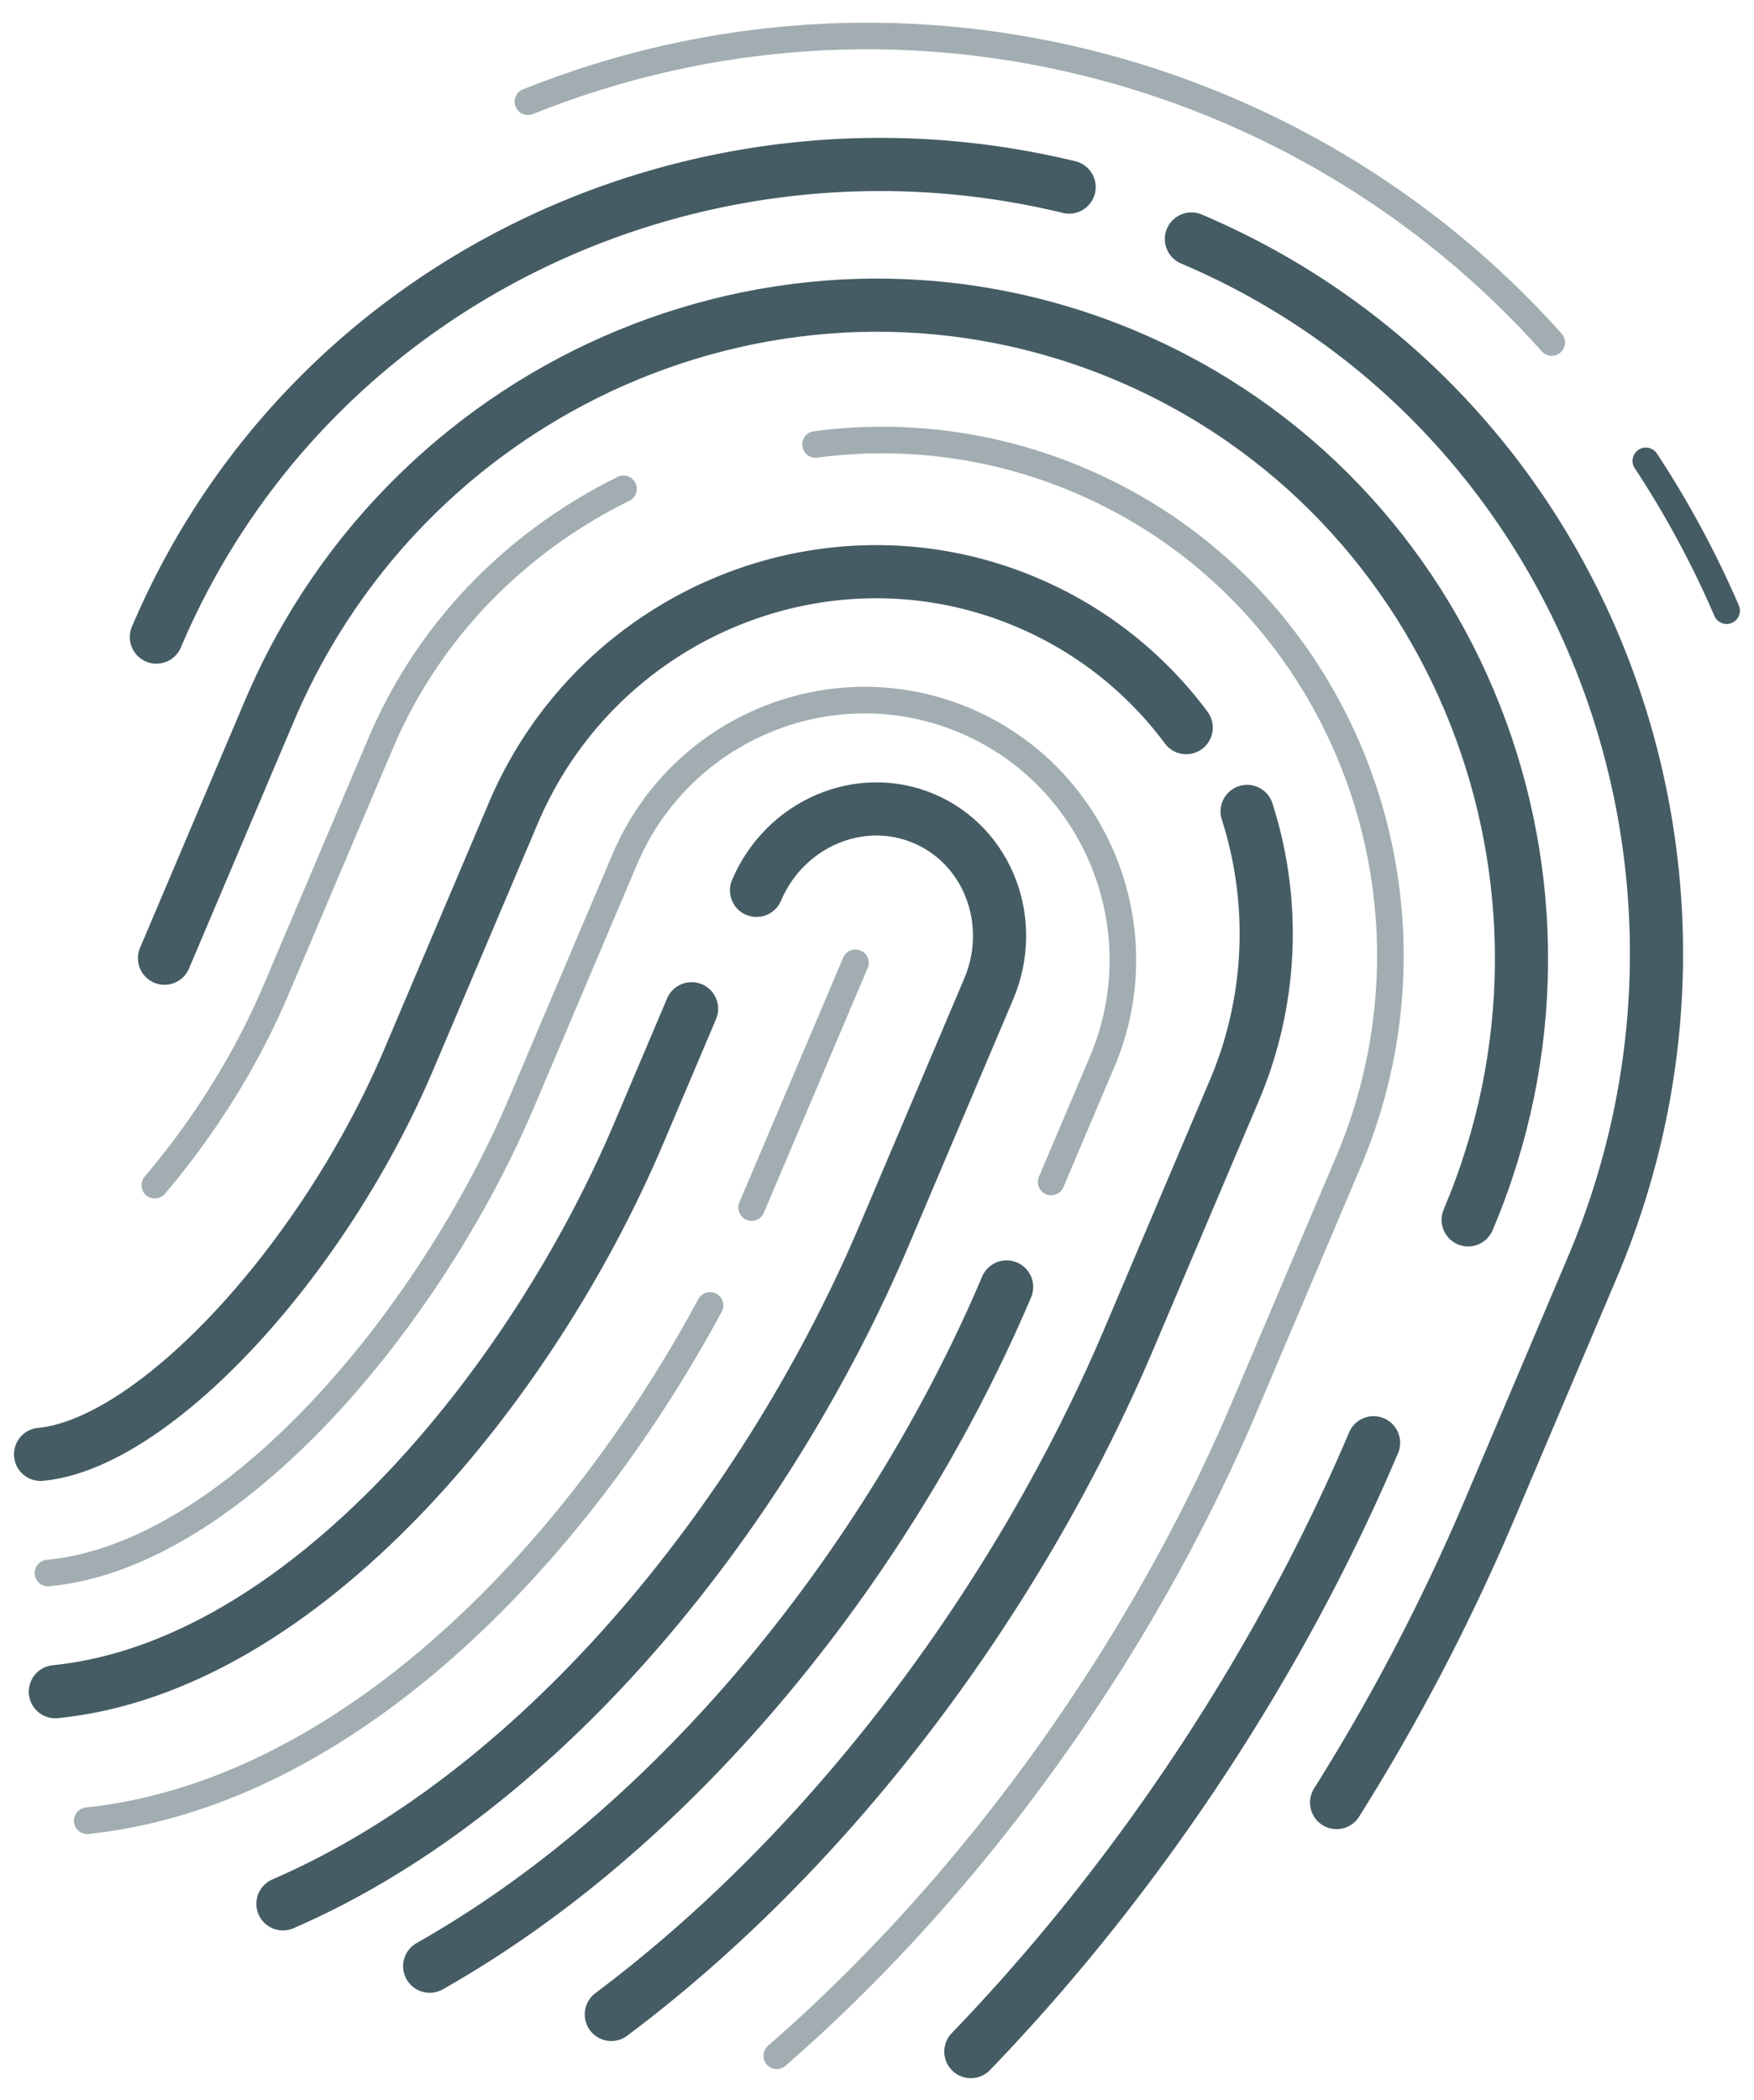
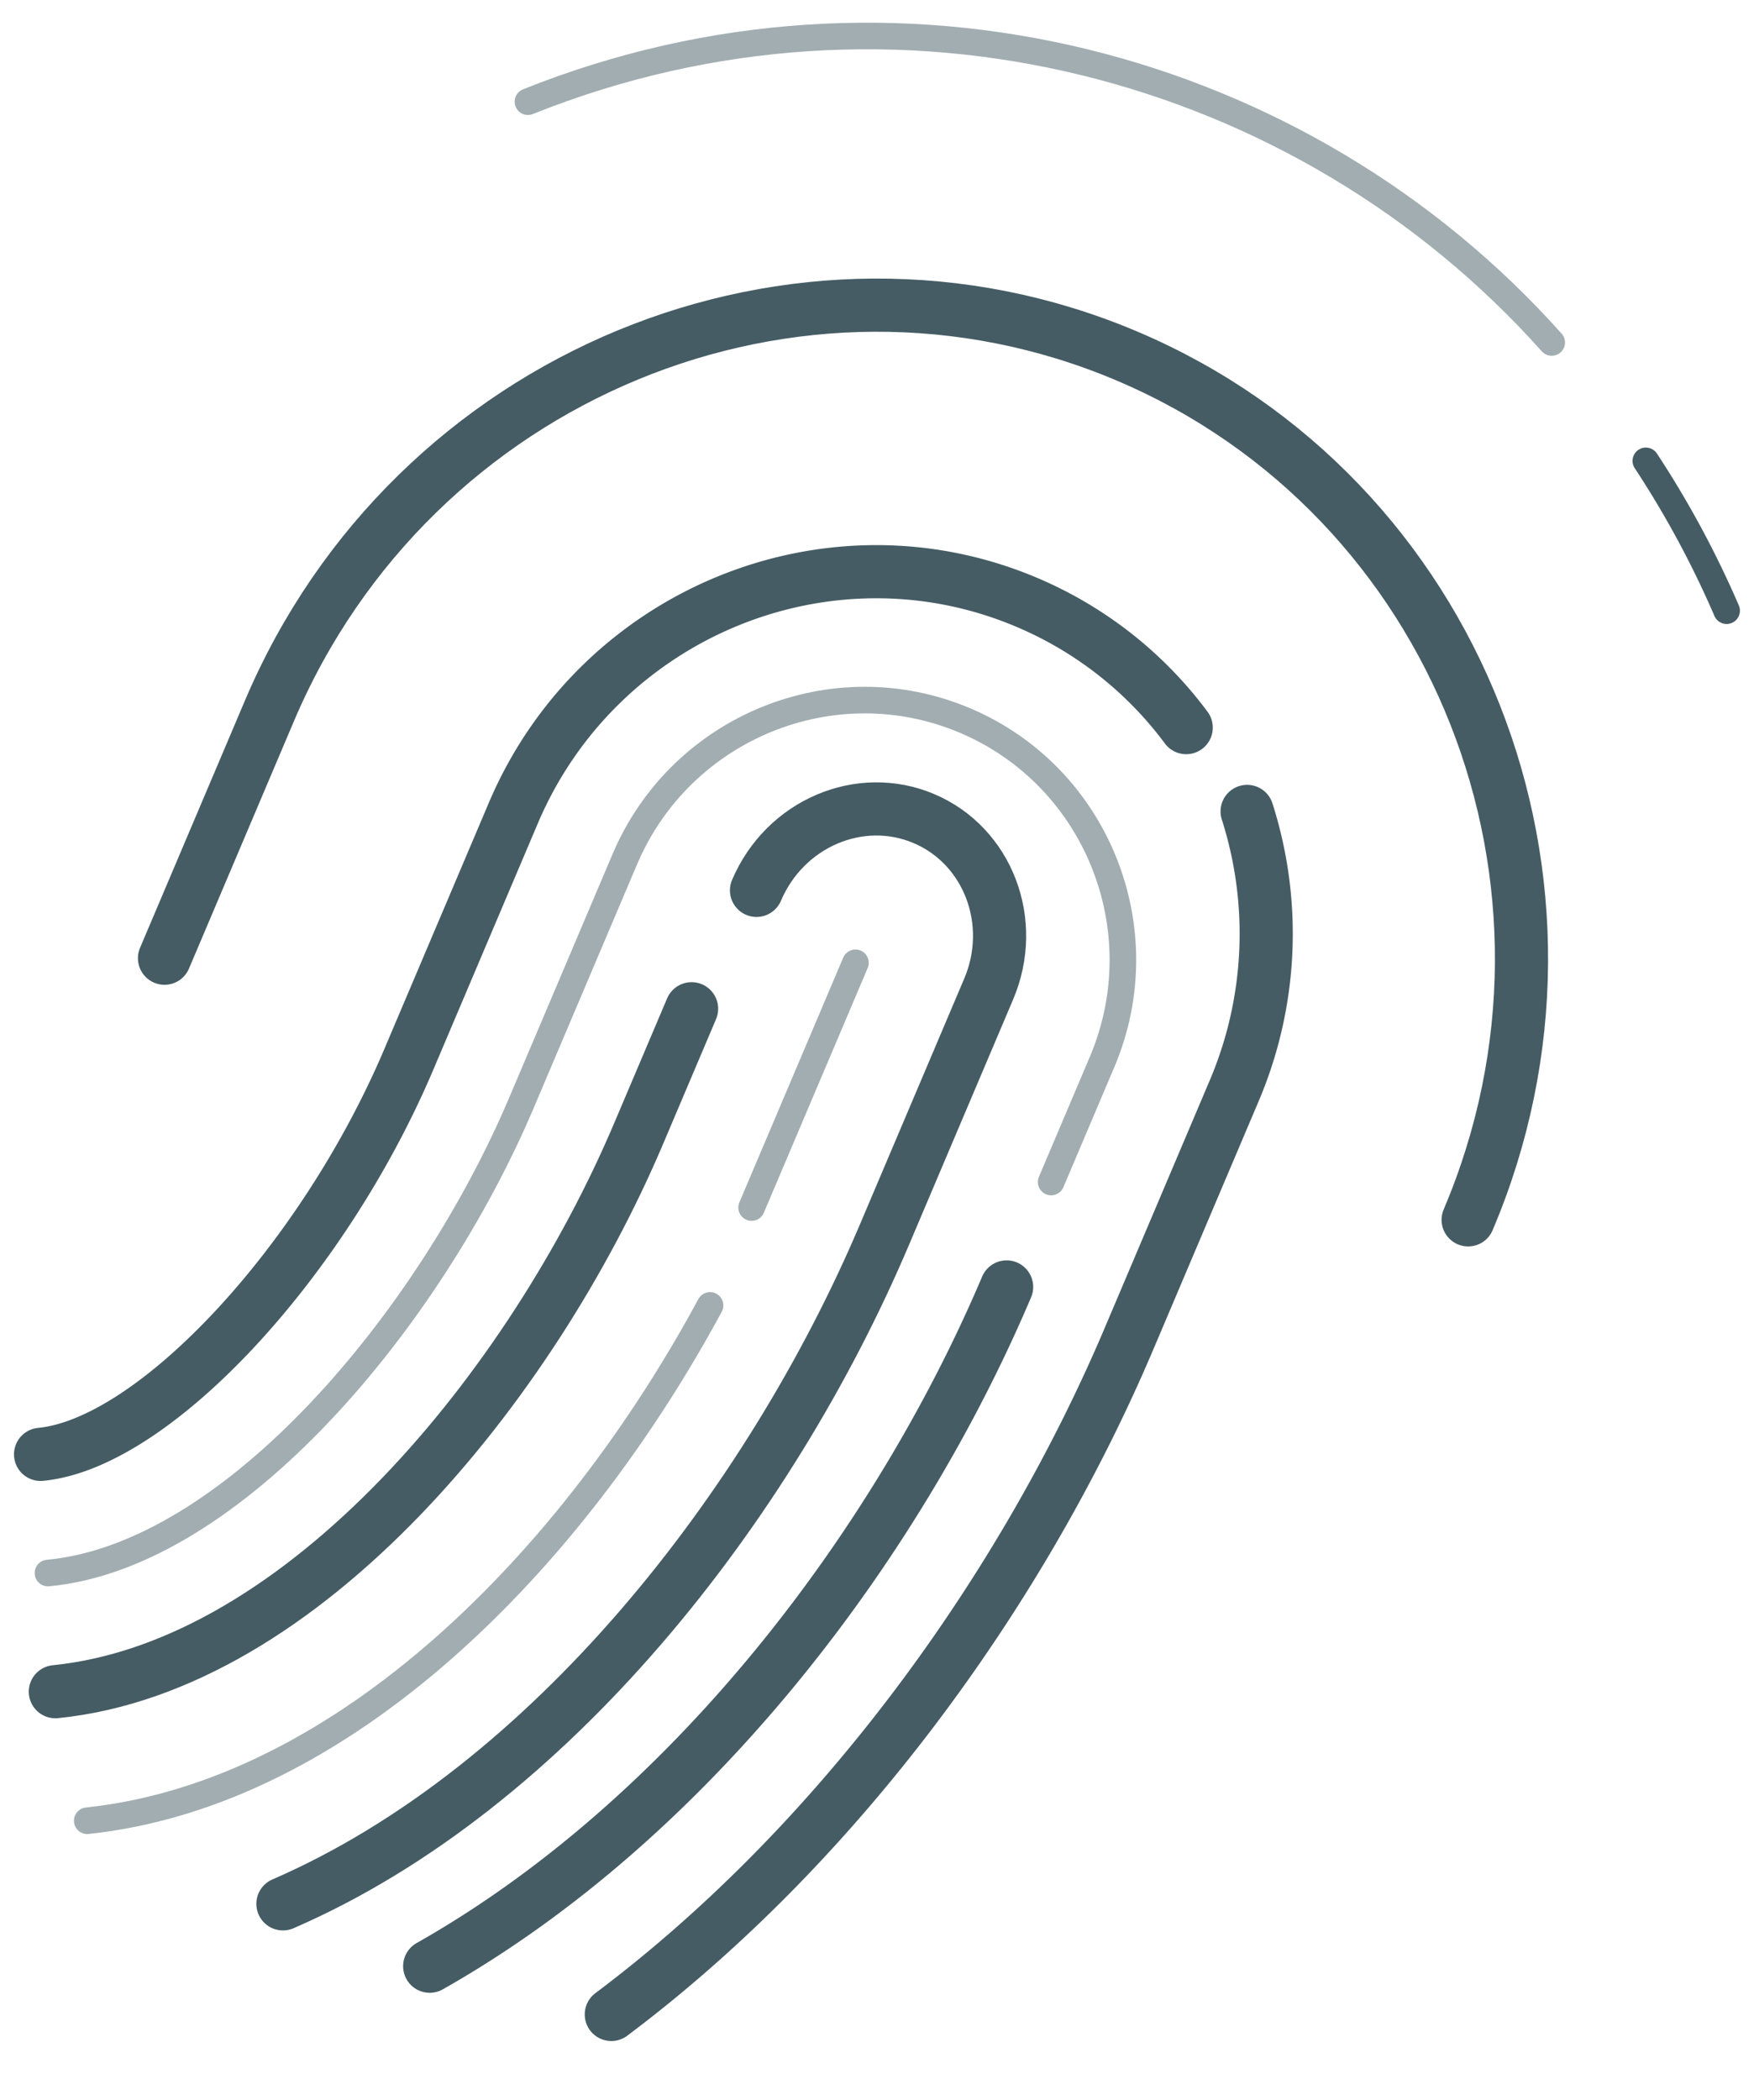
<svg xmlns="http://www.w3.org/2000/svg" width="66" height="79" viewBox="0 0 66 79">
  <g fill="none" fill-rule="evenodd" stroke="#455C64" stroke-linecap="round" stroke-linejoin="round">
-     <path stroke-width="2" d="M44.831 8.99c14.72 6.25 21.486 23.602 15.085 38.683l-3.93 9.257a77.878 77.878 0 0 1-5.692 10.87M5.885 23.963C11.568 10.575 26.268 3.655 40.229 7.037M51.685 54.268c-3.36 7.916-8.572 16.071-15.153 22.9" />
    <path stroke-width="2" d="M6.19 36.042l3.949-9.305c5.363-12.633 19.843-18.618 32.278-13.34 12.435 5.279 18.19 19.852 12.827 32.486" />
-     <path d="M30.687 16.718a18.956 18.956 0 0 1 9.931 1.348C50.43 22.23 54.966 33.74 50.73 43.72l-3.901 9.19c-3.68 8.671-9.795 17.622-17.6 24.415M5.825 44.579c1.662-1.953 3.335-4.46 4.556-7.334l3.935-9.27c1.831-4.315 5.127-7.6 9.145-9.588" opacity=".5" />
    <path stroke-width="2" d="M46.927 30.521a15.094 15.094 0 0 1-.495 10.528l-3.954 9.315c-3.937 9.274-10.785 18.89-19.475 25.406M1.527 54.704c4.264-.407 10.611-7.213 13.857-14.859l3.928-9.254c3.2-7.54 11.874-11.097 19.335-7.93a14.508 14.508 0 0 1 5.988 4.707M37.877 48.407c-4.141 9.756-11.929 20.021-21.708 25.549" />
    <path d="M1.805 59.168c6.973-.652 14.382-9.596 17.813-17.68l3.891-9.166c2.113-4.977 7.859-7.32 12.811-5.217 4.953 2.102 7.262 7.863 5.149 12.84l-1.916 4.515" opacity=".5" />
    <path stroke-width="2" d="M28.466 33.49c1.067-2.513 3.89-3.723 6.301-2.699 2.413 1.025 3.503 3.895 2.436 6.408l-3.925 9.247C28.968 56.598 20.7 67.254 10.646 71.611" />
    <path stroke-width="2" d="M2.083 63.631c9.356-.942 17.934-11.538 21.942-20.98l1.998-4.708" />
    <path d="M26.718 49.102c-5.149 9.53-13.745 18.356-23.436 19.383M32.189 36.215l-3.907 9.205M58.388 12.882C49 2.367 33.672-1.708 19.865 3.825" opacity=".5" />
    <path d="M64.97 22.97a36.738 36.738 0 0 0-3.04-5.635" />
  </g>
</svg>